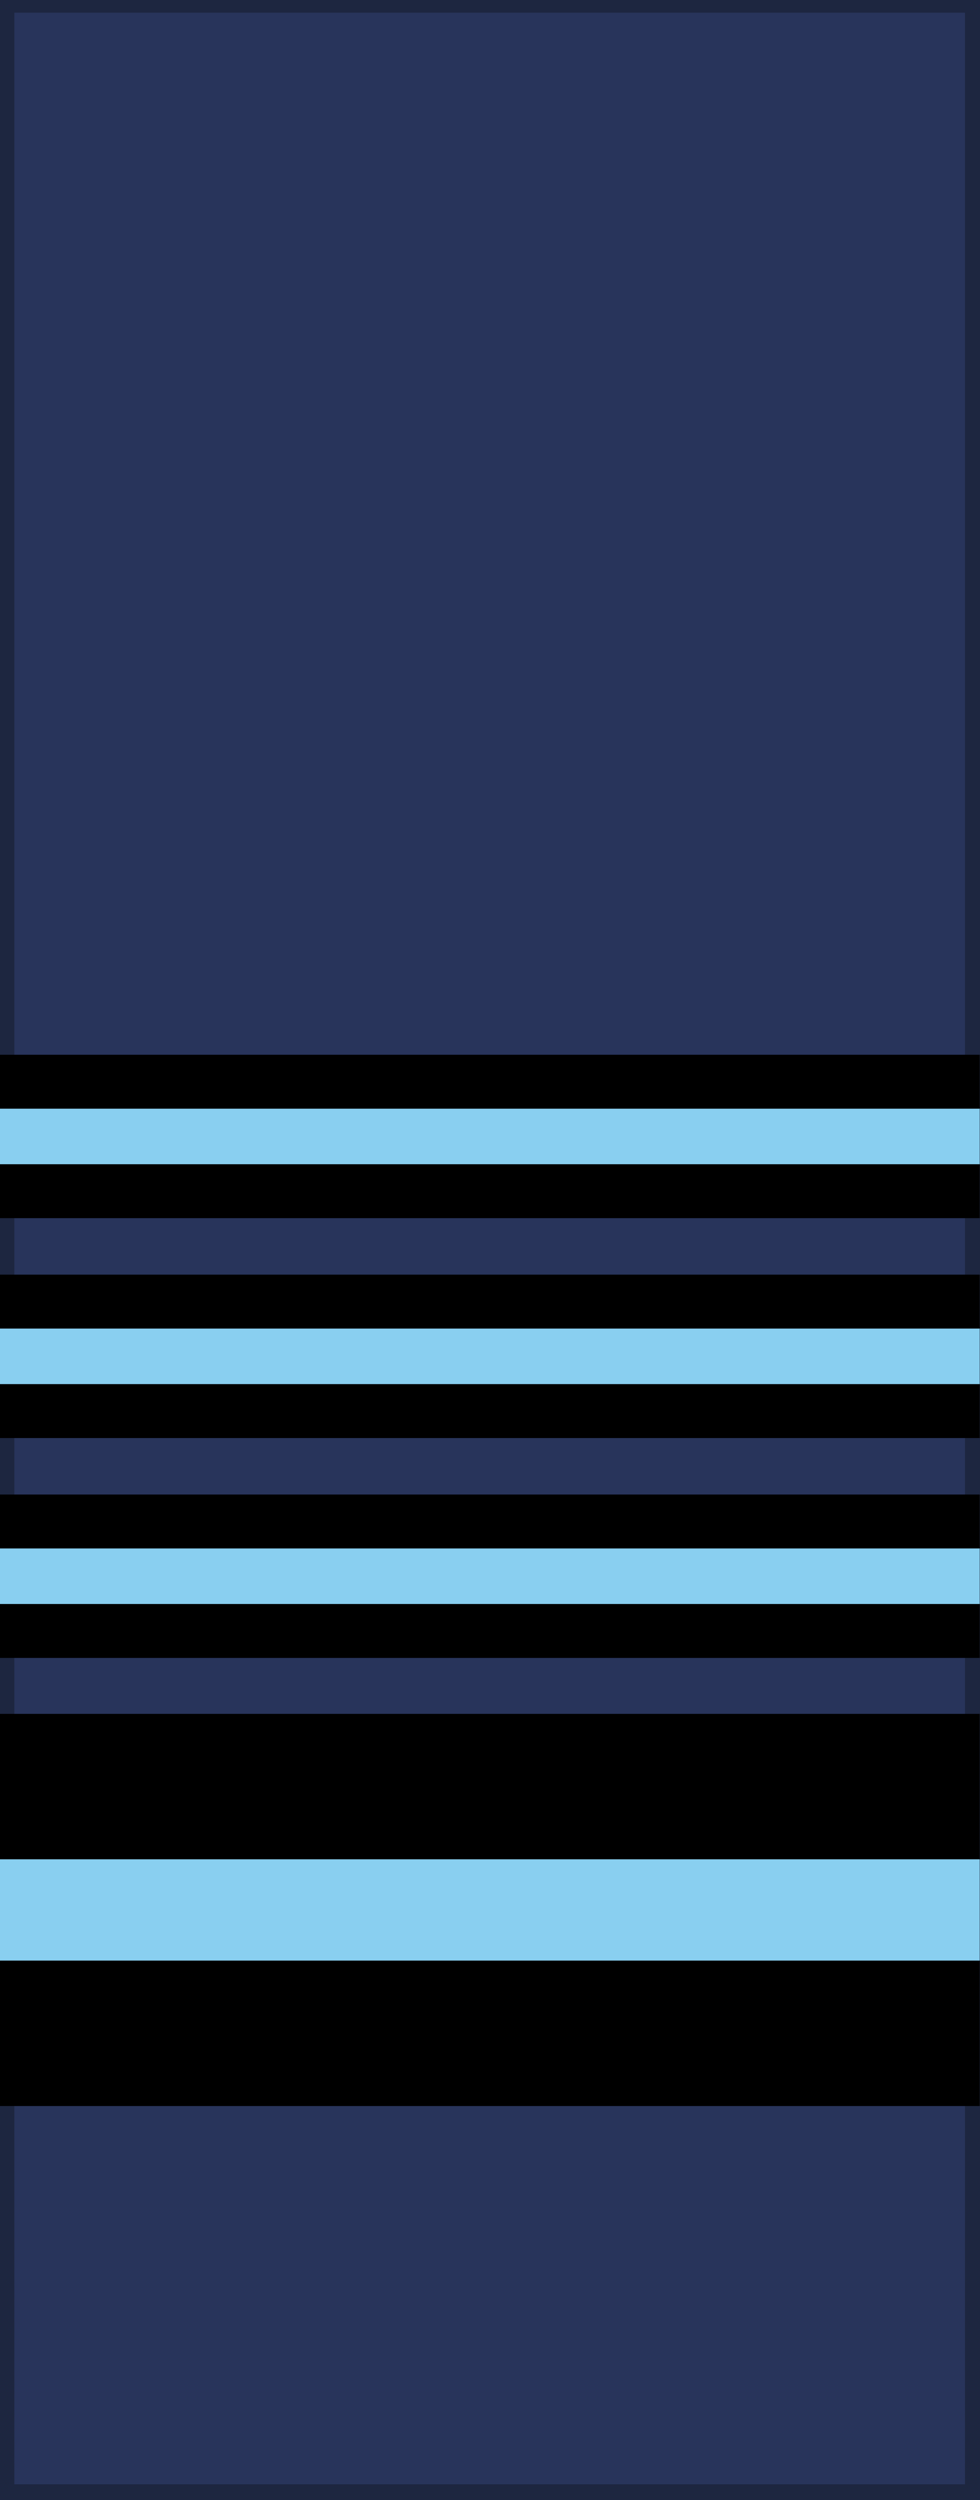
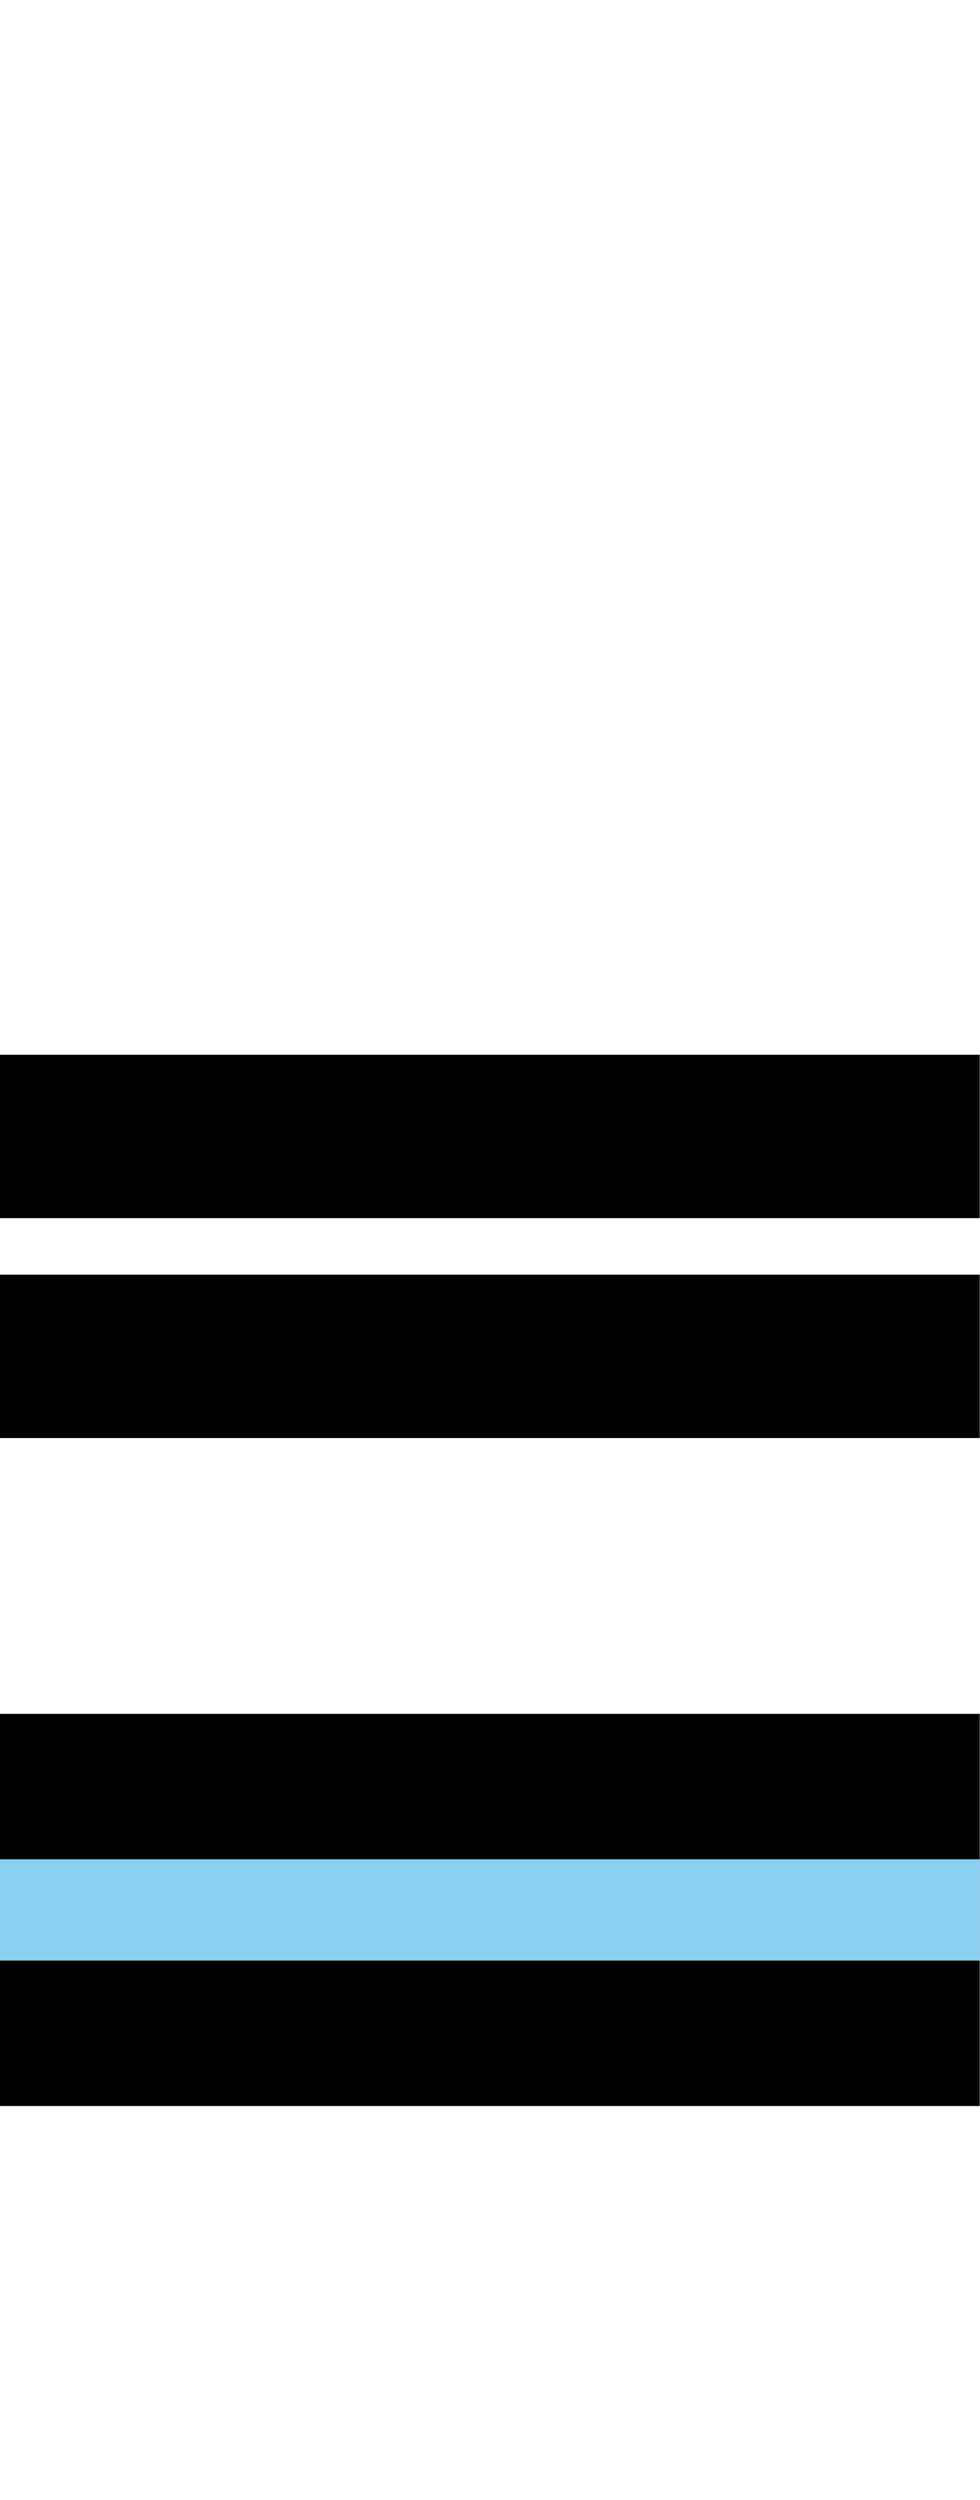
<svg xmlns="http://www.w3.org/2000/svg" width="60" height="153">
-   <path fill="#28345b" stroke="#1d2640" d="M.378.276V152.54h29.6H59.58V.276H.378z" />
  <g fill="none" stroke-miterlimit="10">
    <path stroke="#000" stroke-width="24" d="M-.018 116.889h60" />
    <path stroke="#89cff0" stroke-width="6.2" d="M-.018 116.889h60" />
-     <path stroke="#000" stroke-width="10" d="M-.018 96.465h60" />
-     <path stroke="#89cff0" stroke-width="3.4" d="M-.018 96.465h60" />
    <path stroke="#000" stroke-width="10" d="M-.018 83.008h60" />
-     <path stroke="#89cff0" stroke-width="3.4" d="M-.018 83.008h60" />
    <path stroke="#000" stroke-width="10" d="M-.018 69.551h60" />
-     <path stroke="#89cff0" stroke-width="3.4" d="M-.018 69.551h60" />
  </g>
</svg>